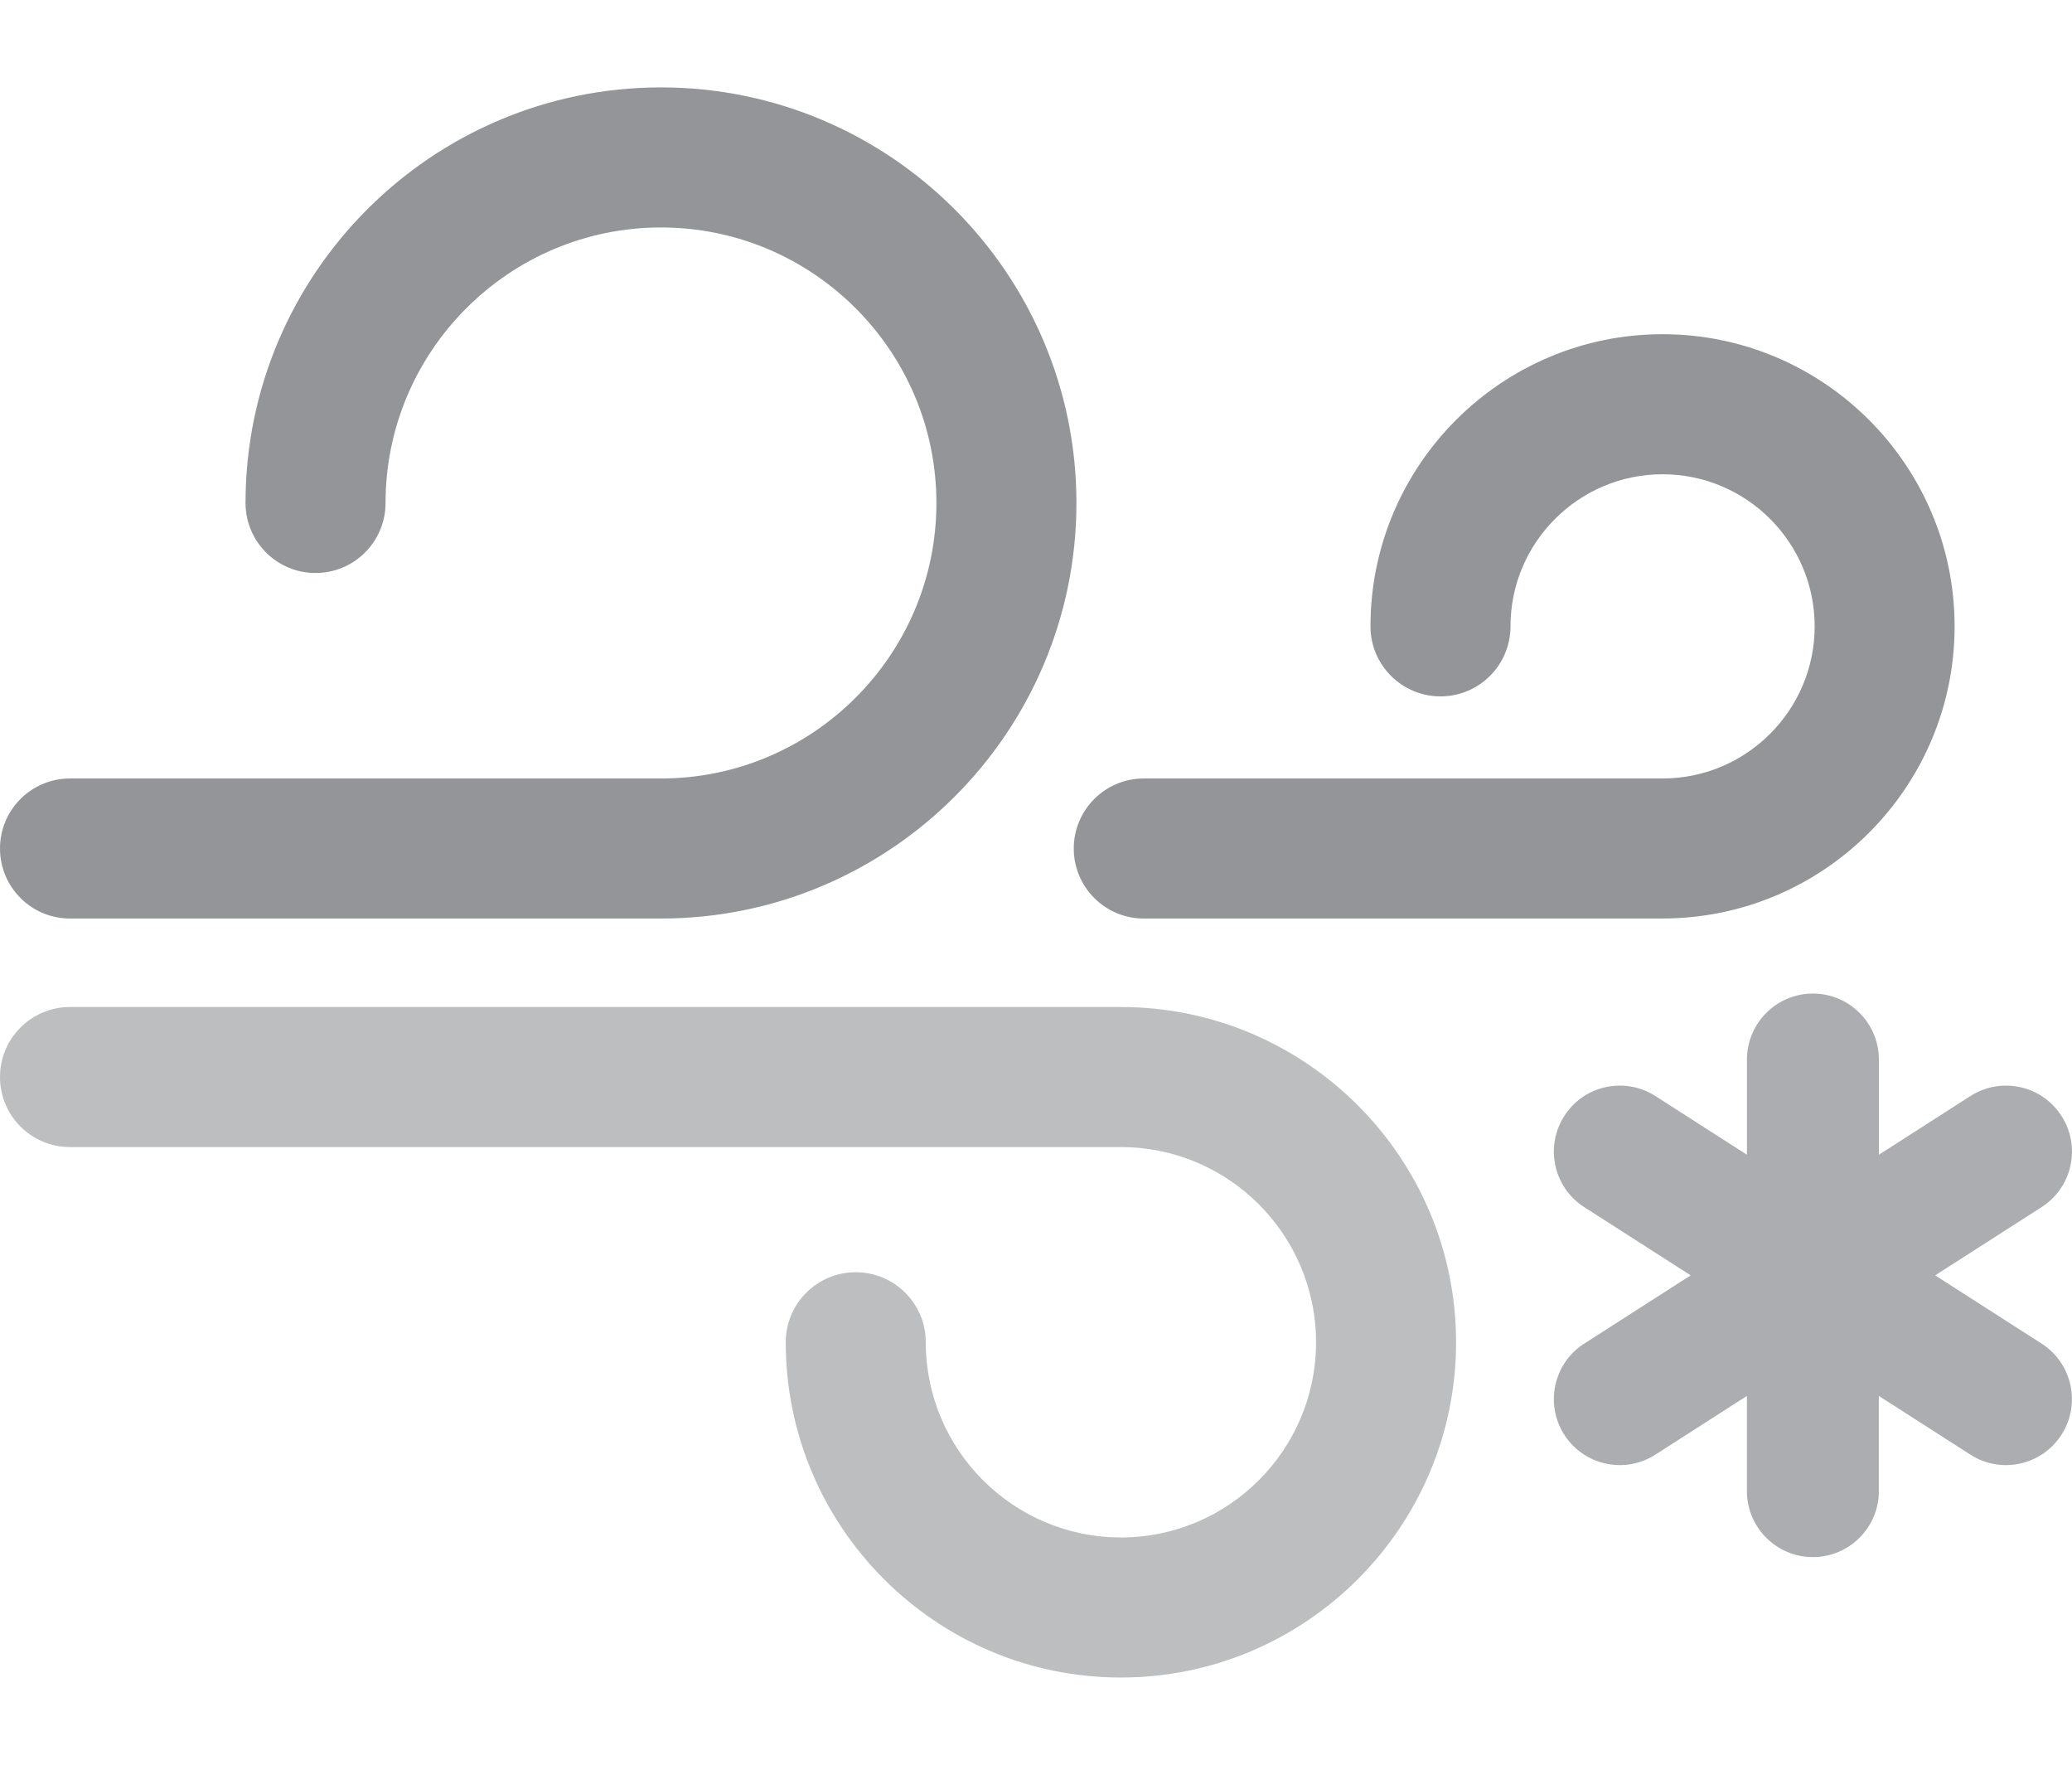
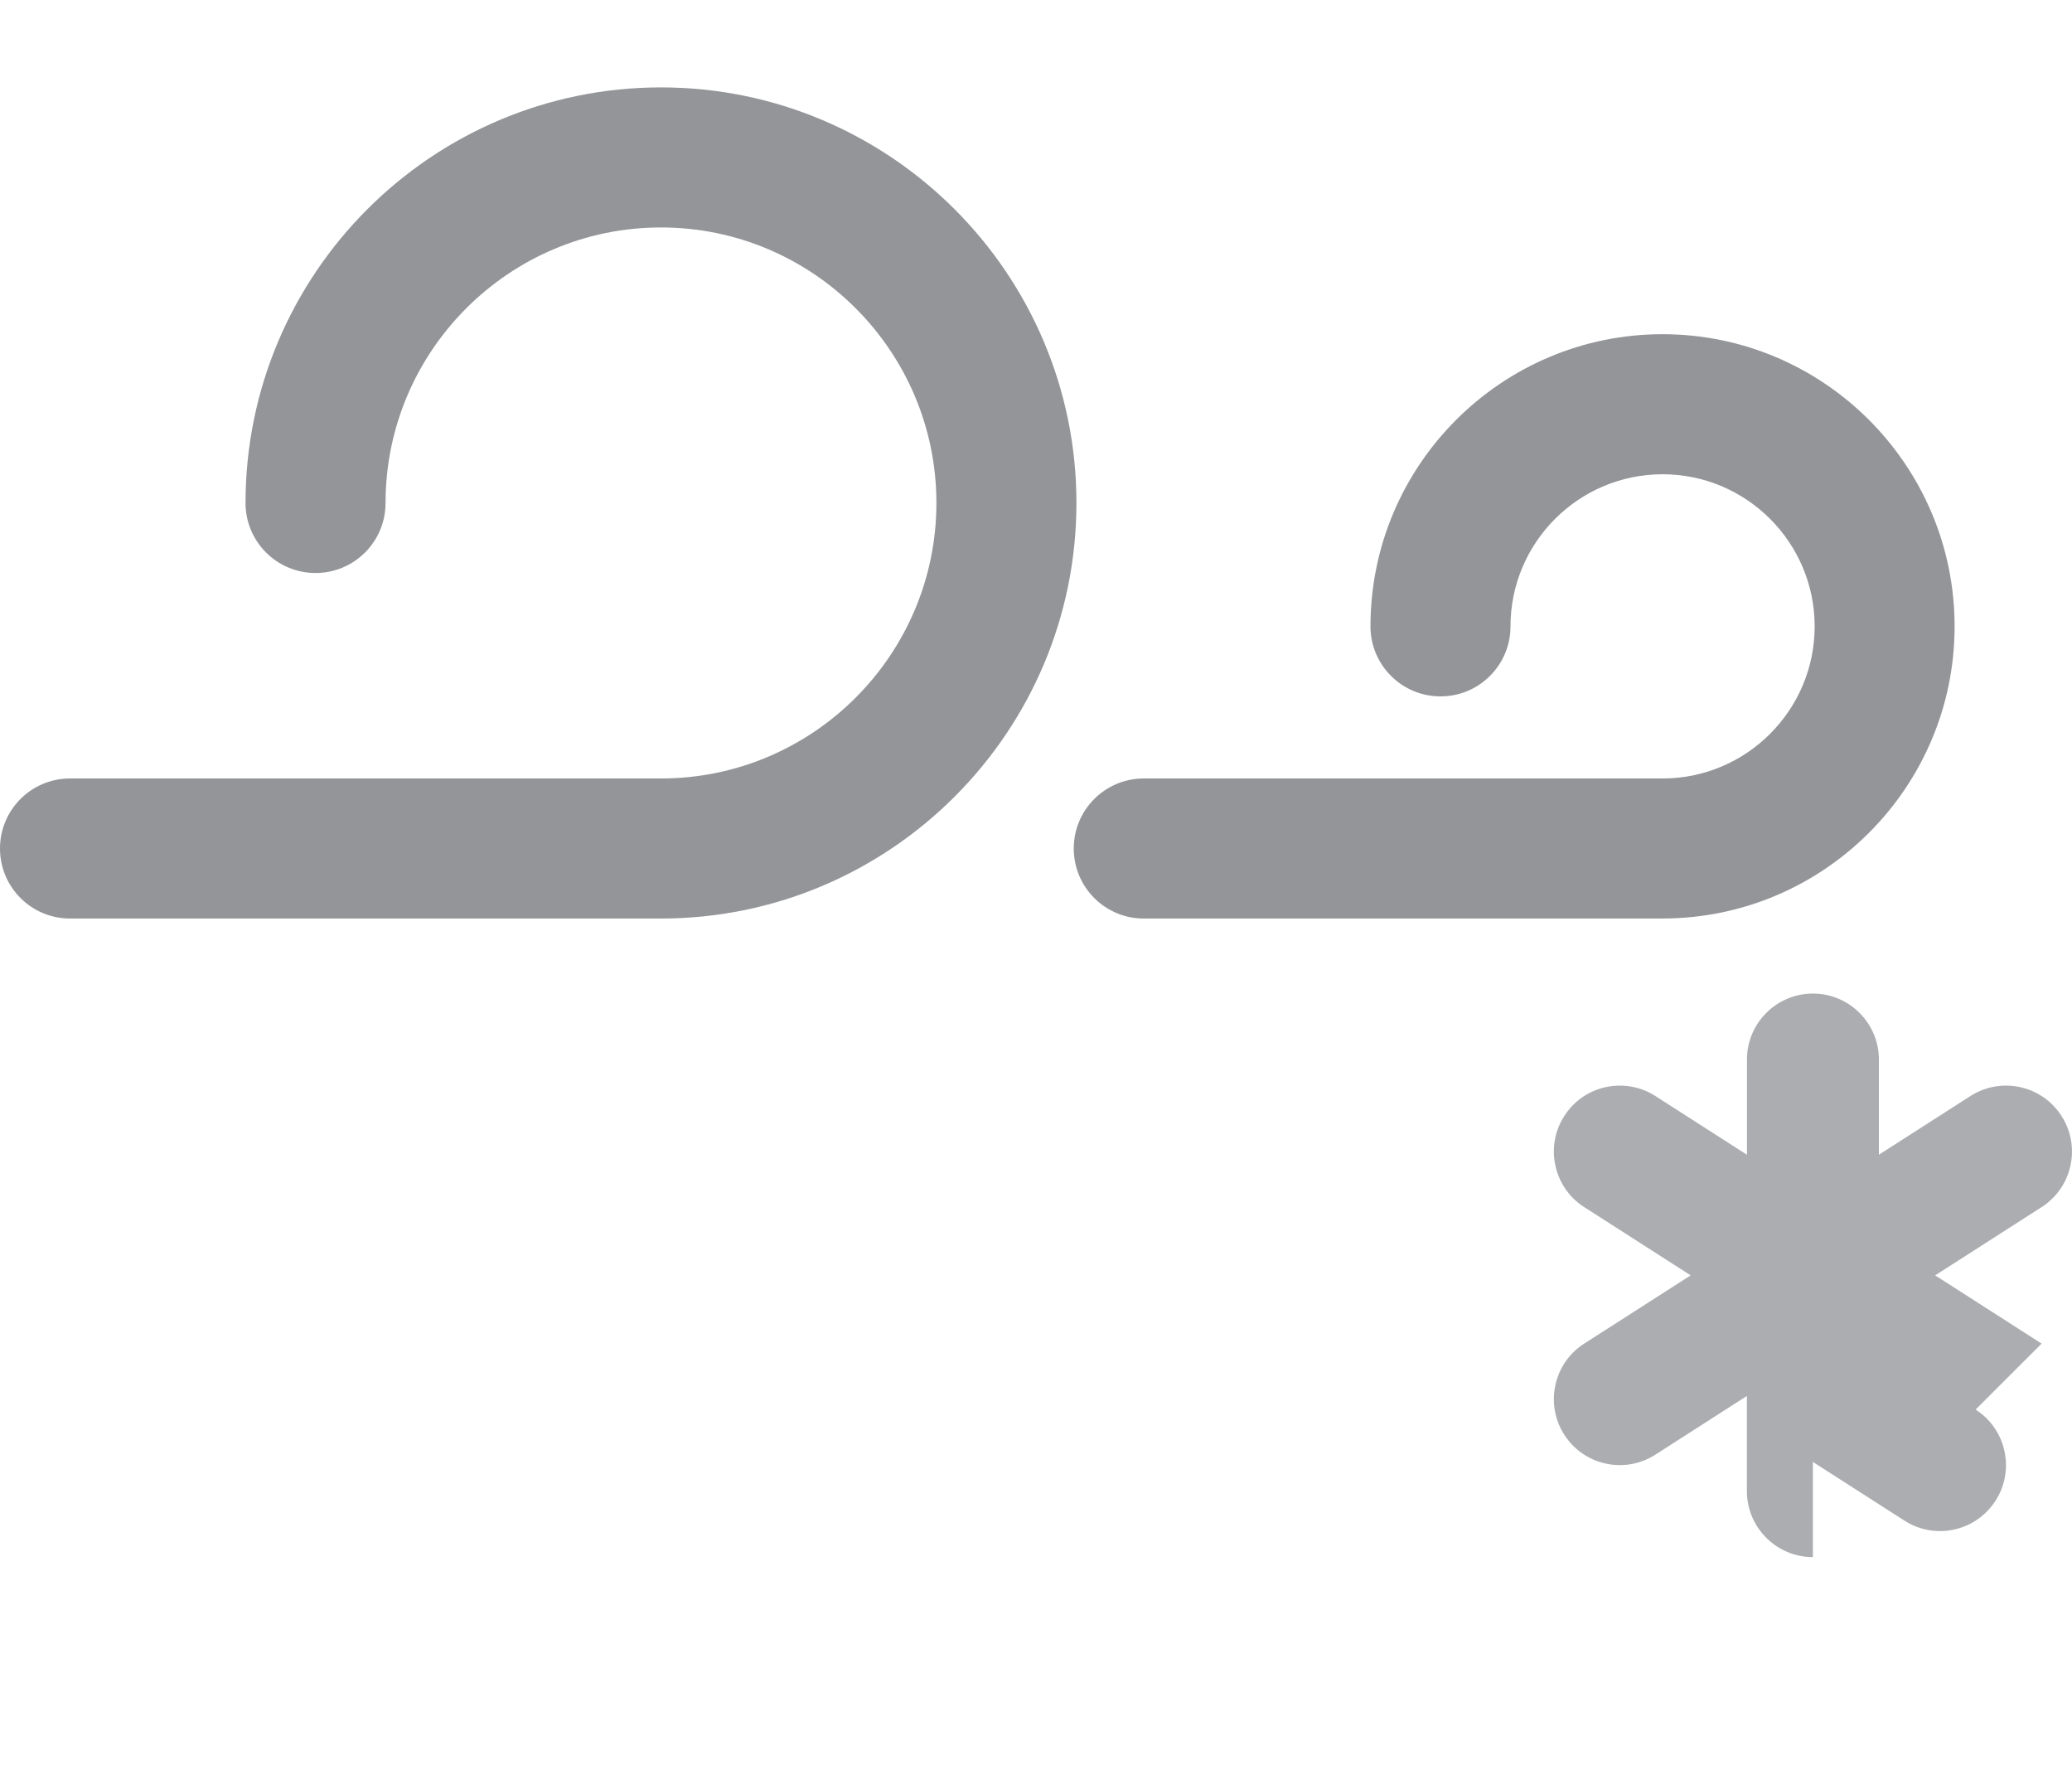
<svg xmlns="http://www.w3.org/2000/svg" viewBox="0 0 512 436">
-   <path fill="#abadb0" d="m504.49 331.92-23.68-15.18-2.63-1.68 2.63-1.68 23.68-15.18c3.66-2.35 6.19-5.98 7.12-10.23a16.2 16.2 0 0 0-2.2-12.28c-3.01-4.7-8.14-7.5-13.73-7.5-3.11 0-6.15.89-8.79 2.58l-19.53 12.52-3.08 1.97v-23.51c0-8.99-7.31-16.3-16.3-16.3s-16.3 7.31-16.3 16.3v23.51l-3.08-1.97-19.53-12.52a16.228 16.228 0 0 0-8.79-2.58c-5.59 0-10.73 2.8-13.73 7.5a16.2 16.2 0 0 0-2.2 12.28c.93 4.25 3.46 7.89 7.12 10.23l23.68 15.18 2.63 1.68-2.63 1.68-23.68 15.18a16.192 16.192 0 0 0-7.12 10.23 16.2 16.2 0 0 0 2.2 12.28c3.01 4.7 8.15 7.5 13.74 7.5 3.1 0 6.14-.89 8.78-2.59l19.52-12.52 3.08-1.97v23.51c0 8.99 7.31 16.3 16.3 16.3s16.3-7.31 16.3-16.3v-23.51l3.08 1.97 19.53 12.52a16.28 16.28 0 0 0 8.78 2.59c5.59 0 10.73-2.81 13.74-7.5a16.2 16.2 0 0 0 2.2-12.28c-.93-4.25-3.46-7.89-7.12-10.23Z" />
+   <path fill="#abadb0" d="m504.49 331.92-23.68-15.18-2.63-1.68 2.63-1.68 23.68-15.18c3.66-2.35 6.19-5.98 7.12-10.23a16.2 16.2 0 0 0-2.2-12.28c-3.01-4.7-8.14-7.5-13.73-7.5-3.11 0-6.15.89-8.79 2.58l-19.53 12.52-3.08 1.97v-23.51c0-8.99-7.31-16.3-16.3-16.3s-16.3 7.31-16.3 16.3v23.51l-3.08-1.97-19.53-12.52a16.228 16.228 0 0 0-8.79-2.58c-5.59 0-10.73 2.8-13.73 7.5a16.2 16.2 0 0 0-2.2 12.28c.93 4.25 3.46 7.89 7.12 10.23l23.68 15.18 2.63 1.68-2.63 1.68-23.68 15.18a16.192 16.192 0 0 0-7.12 10.23 16.2 16.2 0 0 0 2.2 12.28c3.01 4.7 8.15 7.5 13.74 7.5 3.1 0 6.14-.89 8.78-2.59l19.52-12.52 3.08-1.97v23.51c0 8.99 7.31 16.3 16.3 16.3v-23.51l3.08 1.97 19.53 12.52a16.28 16.28 0 0 0 8.78 2.59c5.59 0 10.73-2.81 13.74-7.5a16.2 16.2 0 0 0 2.2-12.28c-.93-4.25-3.46-7.89-7.12-10.23Z" />
  <path fill="#939598" d="M163.33 226.91H17.3c-9.56 0-17.3-7.74-17.3-17.3s7.74-17.3 17.3-17.3h146.03c37.53 0 68.06-30.54 68.06-68.06s-30.53-68.06-68.06-68.06-68.06 30.54-68.06 68.06c0 9.56-7.74 17.3-17.3 17.3s-17.3-7.74-17.3-17.3c0-56.61 46.05-102.66 102.66-102.66s102.66 46.05 102.66 102.66-46.05 102.66-102.66 102.66ZM410.83 226.91h-128.2c-9.55 0-17.3-7.74-17.3-17.3s7.75-17.3 17.3-17.3h128.2c20.72 0 37.58-16.86 37.58-37.58s-16.86-37.57-37.58-37.57-37.58 16.85-37.58 37.57c0 9.56-7.74 17.3-17.3 17.3s-17.3-7.74-17.3-17.3c0-39.79 32.38-72.17 72.17-72.17s72.17 32.38 72.17 72.17-32.38 72.17-72.17 72.17Z" />
-   <path fill="#bcbec0" d="M276.97 414.41c-45.66 0-82.81-37.15-82.81-82.82 0-9.56 7.74-17.3 17.3-17.3s17.3 7.74 17.3 17.3c0 26.59 21.63 48.22 48.22 48.22s48.22-21.63 48.22-48.22-21.63-48.22-48.22-48.22H17.3c-9.56 0-17.3-7.74-17.3-17.3s7.74-17.3 17.3-17.3h259.68c45.67 0 82.82 37.15 82.82 82.82s-37.15 82.82-82.82 82.82Z" />
</svg>